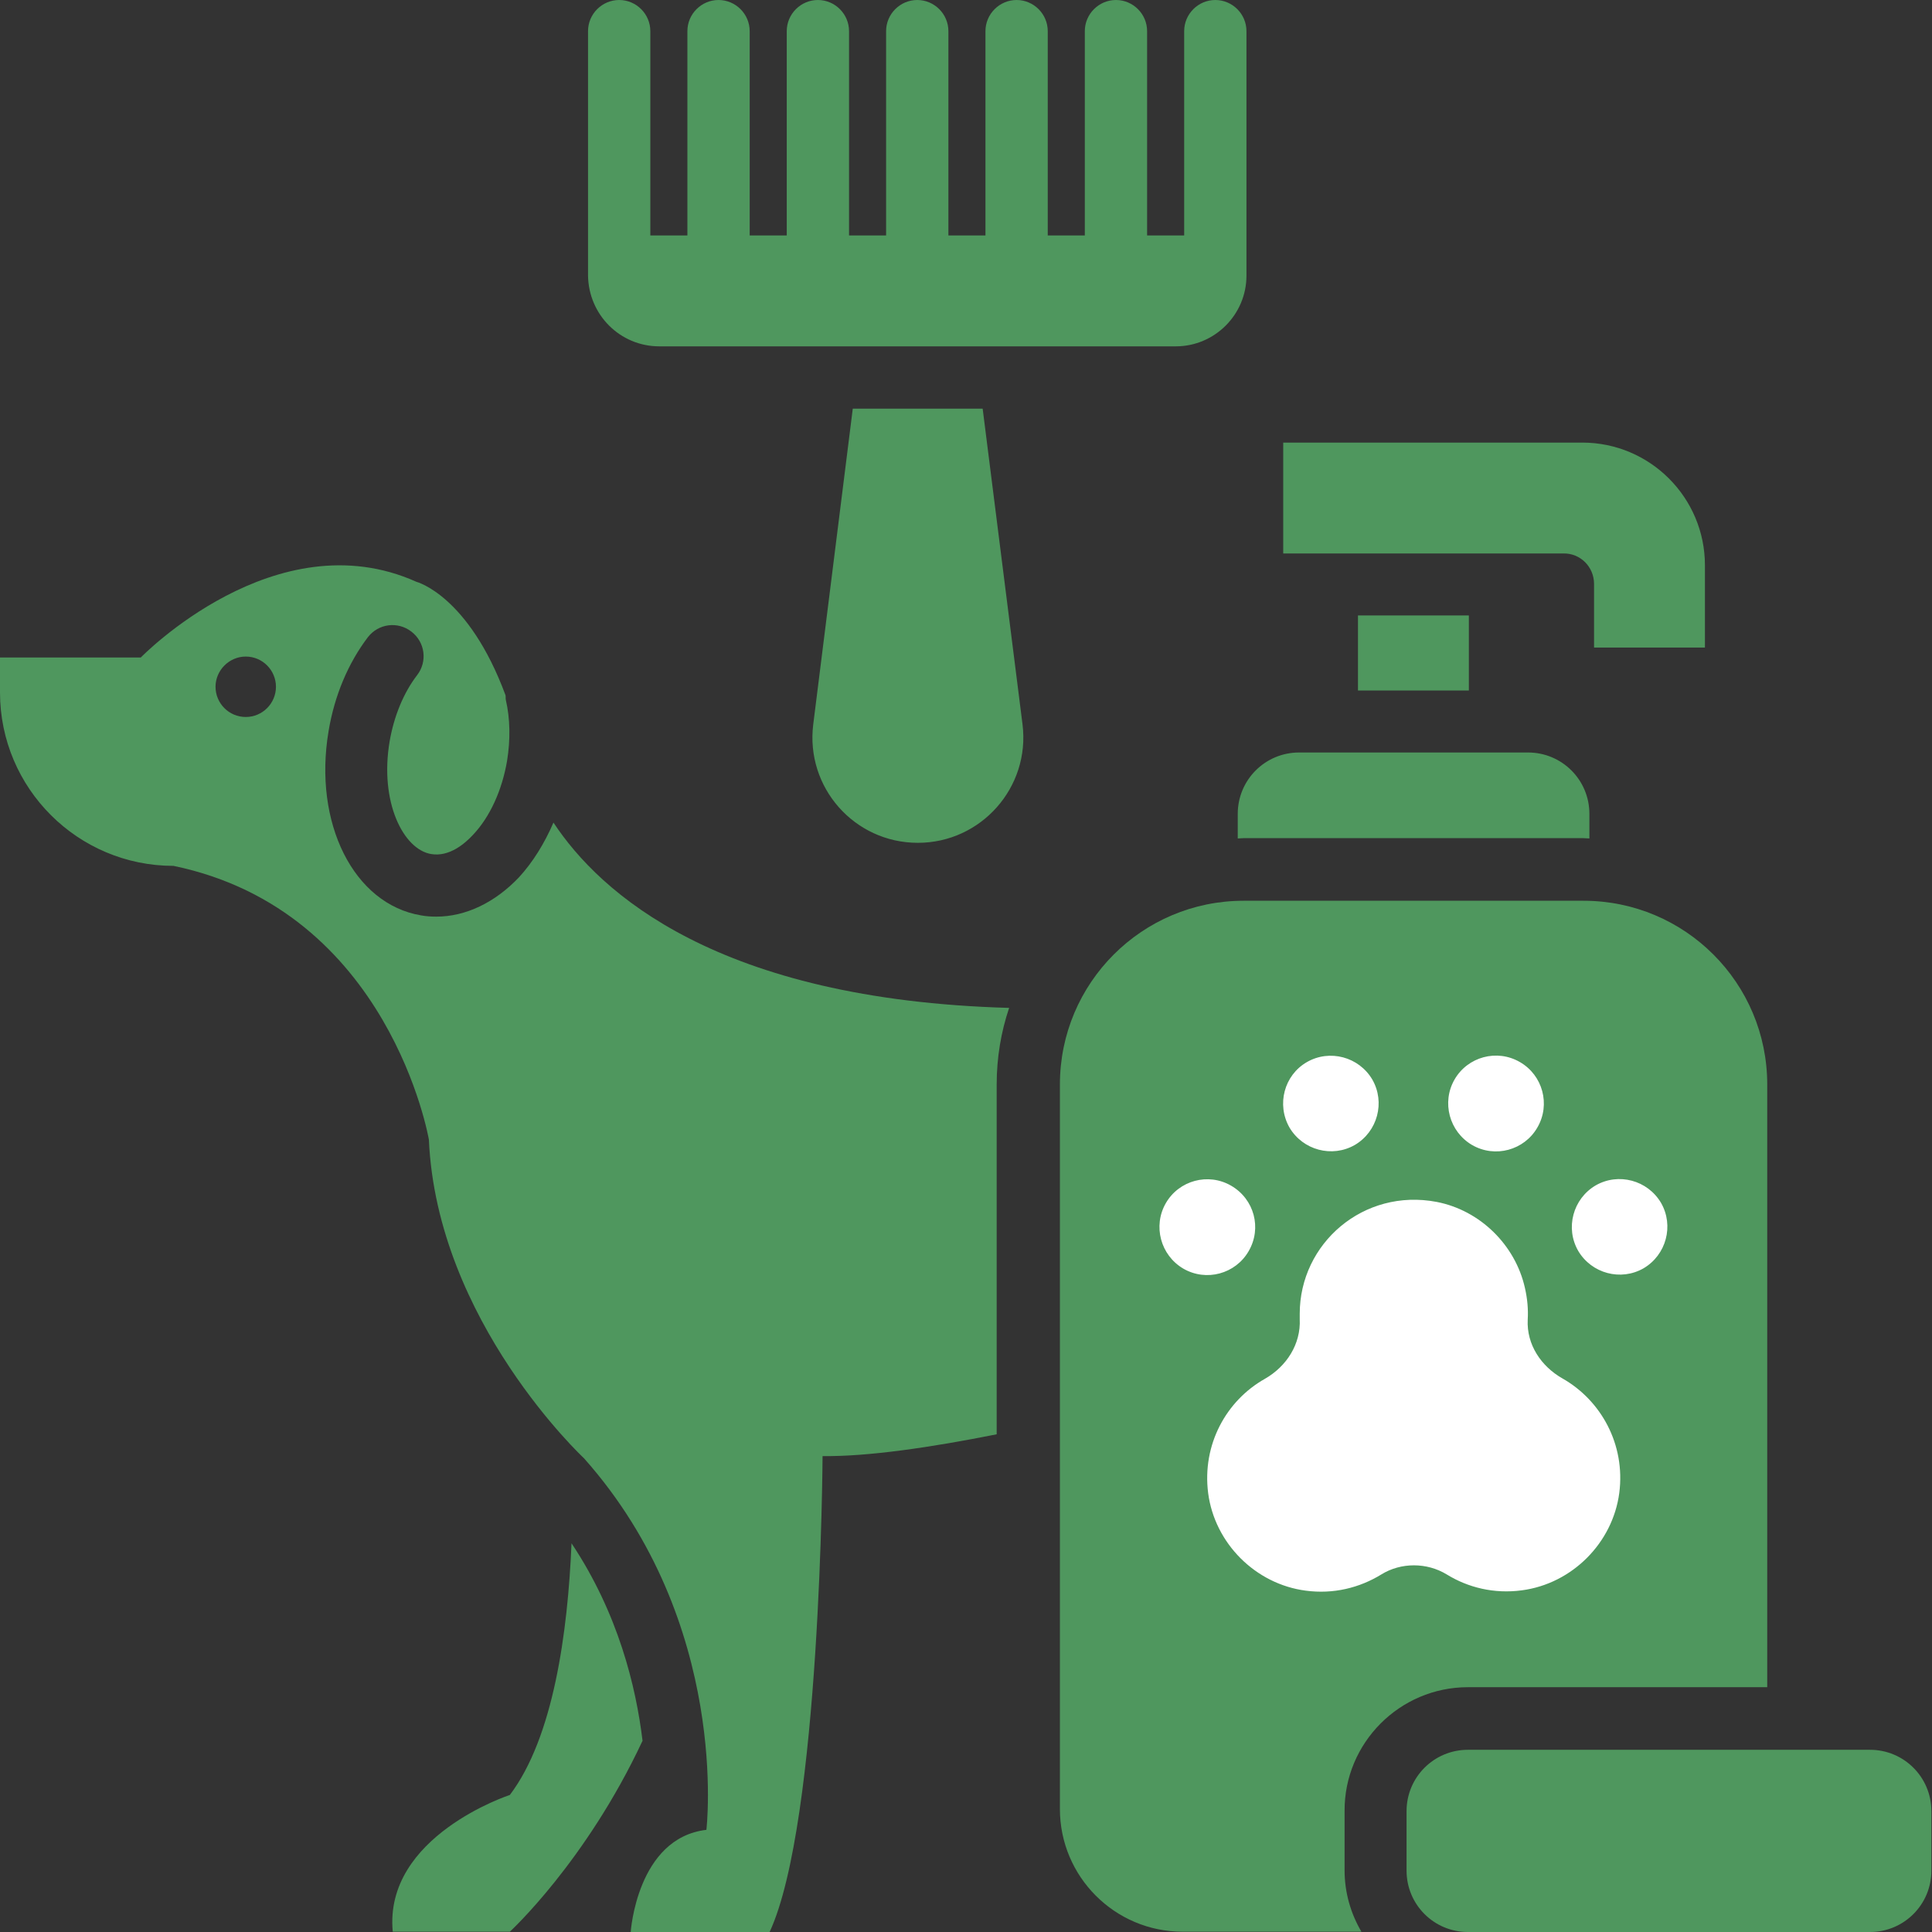
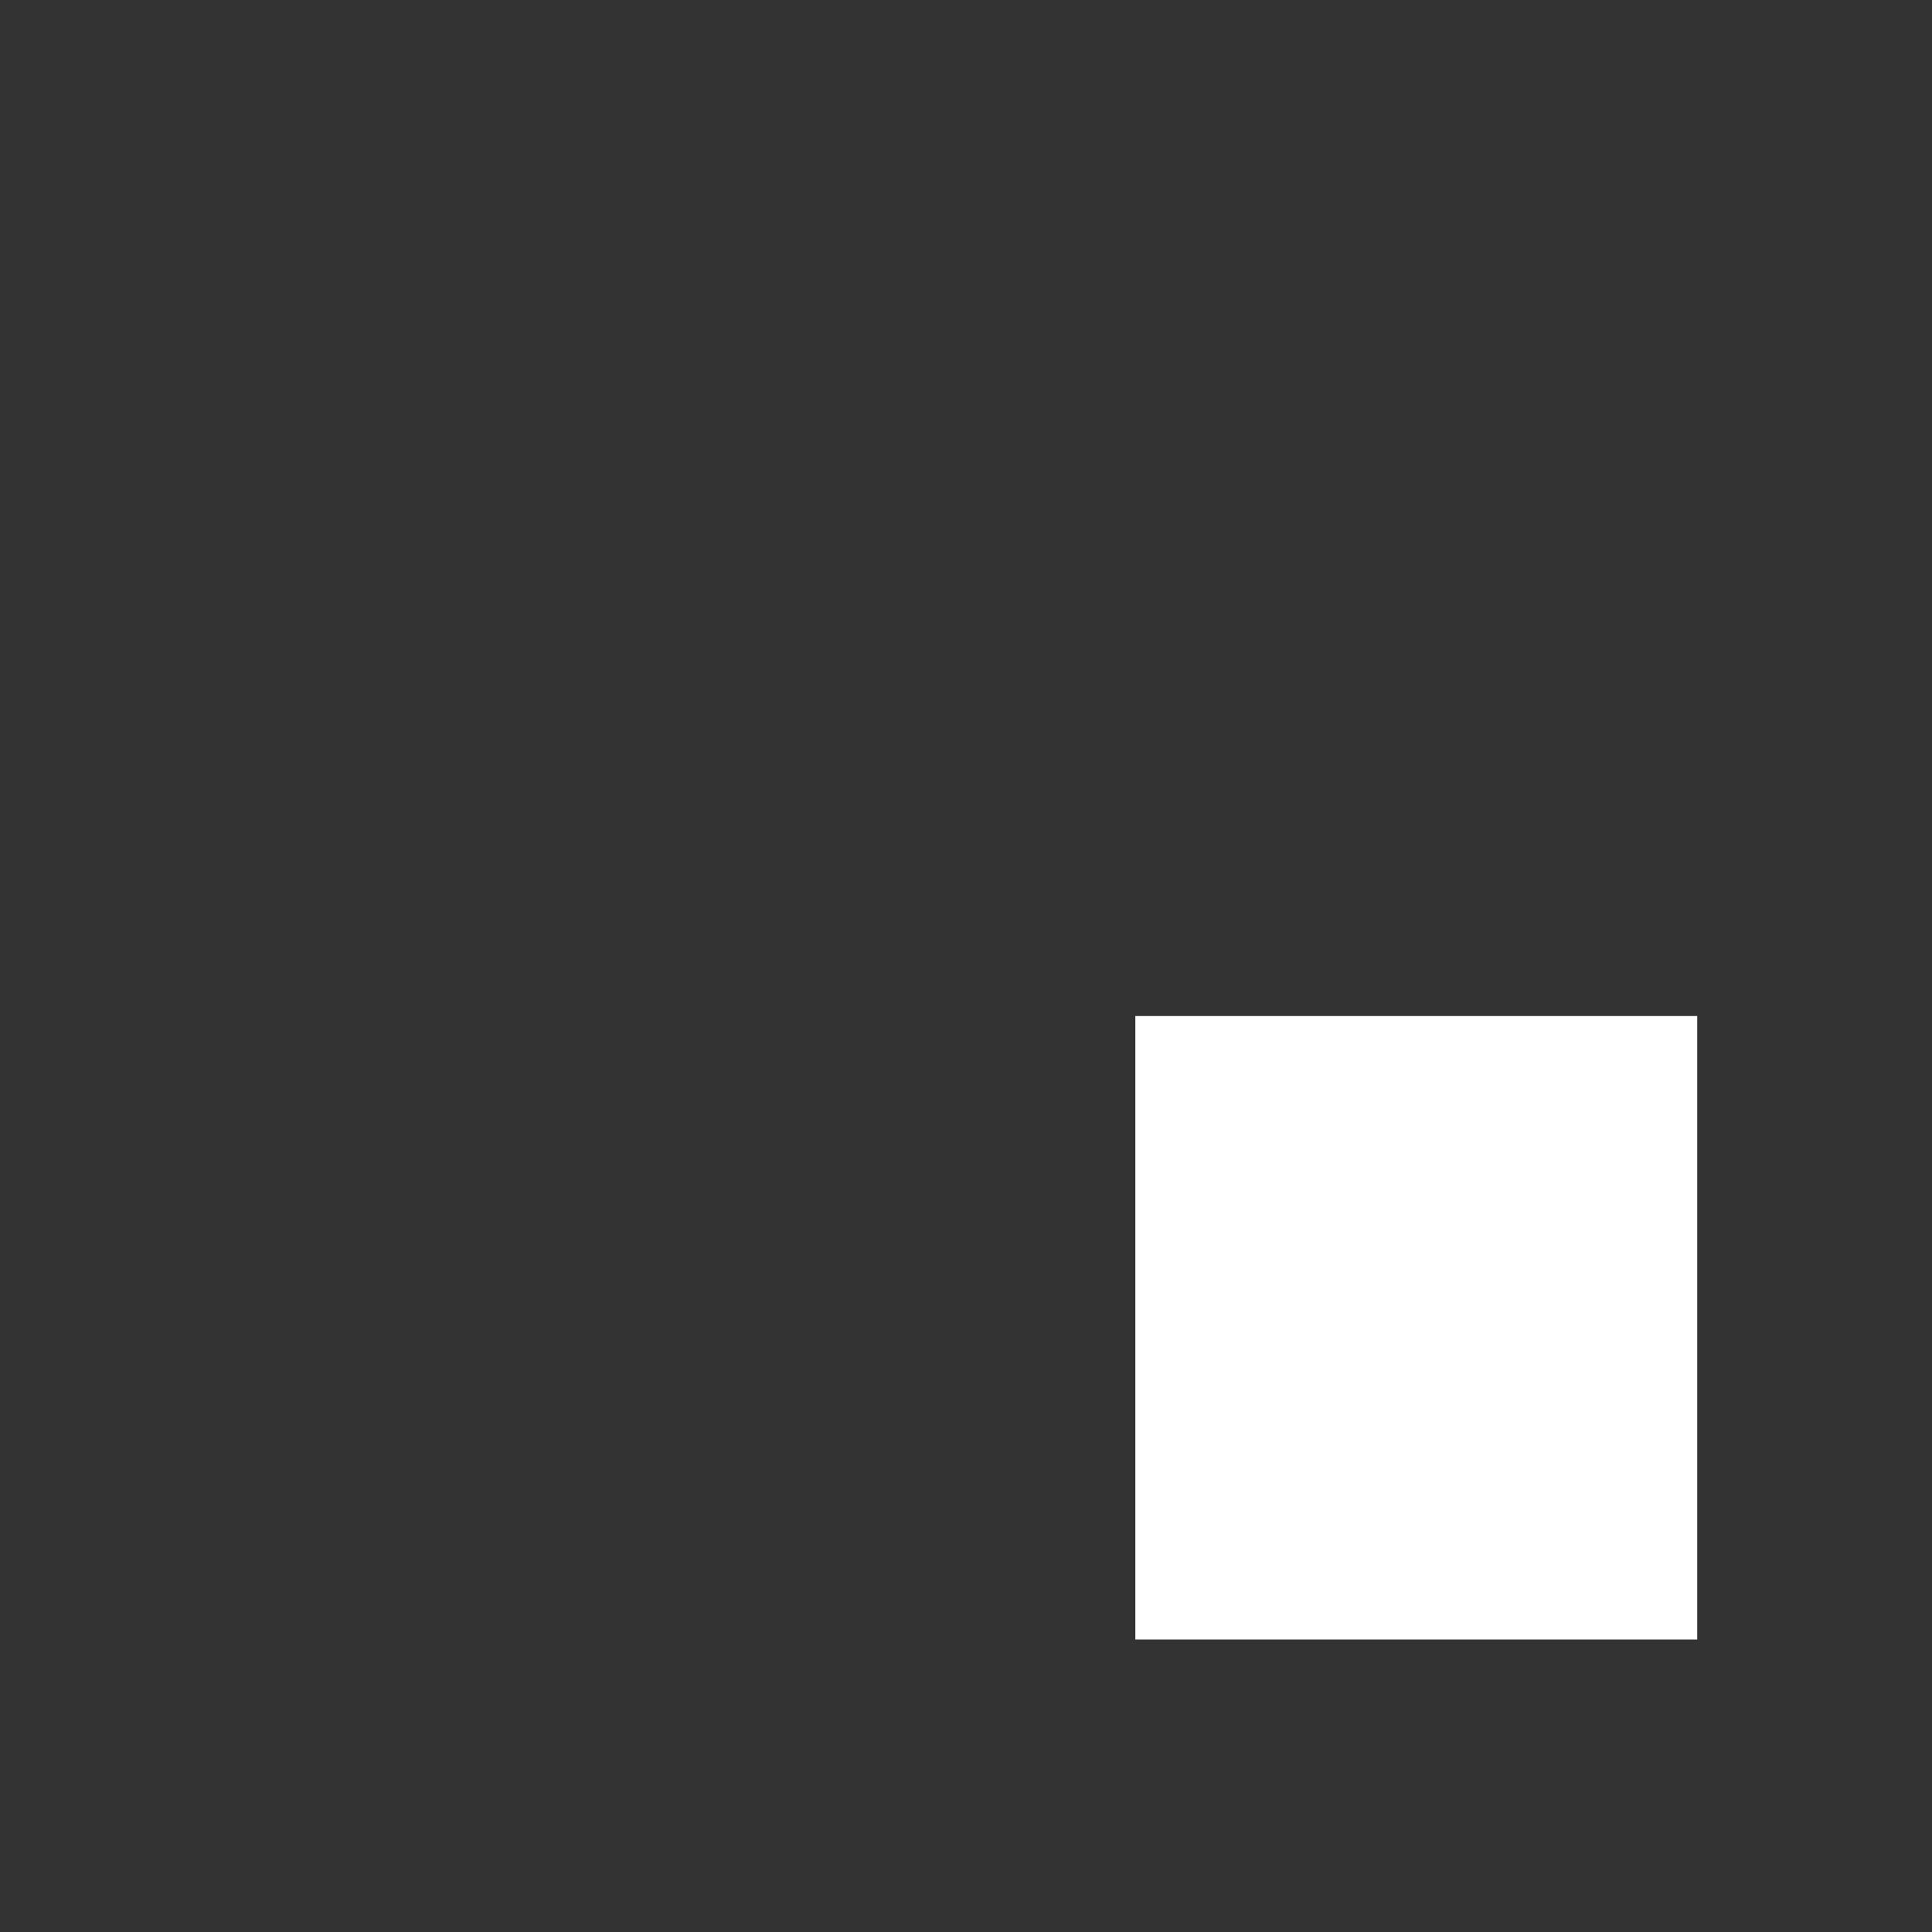
<svg xmlns="http://www.w3.org/2000/svg" width="502" height="502" viewBox="0 0 502 502" fill="none">
  <rect x="0" y="0" width="502" height="502" fill="#333333" stroke="none" />
  <rect x="295" y="264" width="146" height="162" fill="white" />
-   <path d="M414.191 151.741V168.251H443.001V146.885C443.001 129.324 428.758 115 411.115 115H333.424V143.81H406.26C410.63 143.729 414.191 147.29 414.191 151.741ZM171.324 89.993H305.503C315.62 89.993 323.874 81.738 323.874 71.622V61.263V8.093C323.874 3.642 320.232 0 315.781 0C311.33 0 307.689 3.642 307.689 8.093V61.182H298.058V8.093C298.058 3.642 294.416 0 289.965 0C285.514 0 281.872 3.642 281.872 8.093V61.182H272.242V8.093C272.242 3.642 268.6 0 264.149 0C259.698 0 256.056 3.642 256.056 8.093V61.182H246.426V8.093C246.426 3.642 242.784 0 238.333 0C233.882 0 230.24 3.642 230.24 8.093V61.182H220.609V8.093C220.609 3.642 216.968 0 212.517 0C208.065 0 204.424 3.642 204.424 8.093V61.182H194.793V8.093C194.793 3.642 191.151 0 186.7 0C182.249 0 178.607 3.642 178.607 8.093V61.182H168.977V8.093C168.977 3.642 165.335 0 160.884 0C156.433 0 152.791 3.642 152.791 8.093V61.182V71.622C152.953 81.819 161.127 89.993 171.324 89.993ZM485.893 454.657H381.414C372.593 454.657 365.472 461.779 365.472 470.6V486.057C365.472 494.878 372.593 502 381.414 502H485.893C494.714 502 501.836 494.878 501.836 486.057V470.6C501.836 461.779 494.714 454.657 485.893 454.657ZM148.502 401.001C147.531 424.147 143.808 451.42 132.478 466.391C132.478 466.391 99.702 477.074 102.049 501.919H132.478C132.478 501.919 152.225 483.791 166.954 452.31C165.254 438.228 160.641 419.21 148.502 401.001Z" fill="#4F975E" />
-   <path d="M143.81 213.733C141.463 219.155 138.469 224.011 134.827 227.976C128.596 234.531 120.988 238.173 113.381 238.173C112.086 238.173 110.71 238.092 109.415 237.85C91.935 234.936 81.333 213.895 85.38 189.94C86.917 180.714 90.478 172.297 95.577 165.58C98.328 162.019 103.346 161.372 106.907 164.124C110.468 166.875 111.115 171.893 108.363 175.454C104.883 179.986 102.375 186.055 101.242 192.61C98.571 208.392 104.803 220.693 112.005 221.907C116.78 222.716 120.826 219.155 122.931 216.889C127.301 212.276 130.457 205.316 131.752 197.709C132.642 192.206 132.561 186.703 131.428 181.847C131.347 181.442 131.428 181.038 131.347 180.633C121.717 154.655 108.202 151.175 108.202 151.175C71.622 134.747 36.58 170.841 36.58 170.841H0V179.905C0 204.831 20.232 224.982 45.077 224.982C101.323 236.636 111.439 296.118 111.439 296.118C113.543 343.38 151.741 378.908 151.741 378.908C189.939 421.881 183.546 475.456 183.546 475.456C165.499 477.56 163.88 502 163.88 502H199.975C213.247 473.352 213.732 378.342 213.732 378.342C225.386 378.503 241.976 376.076 258.971 372.677V281.794C258.971 274.834 260.104 268.117 262.209 261.885C186.54 259.781 155.868 232.023 143.81 213.733ZM63.853 186.298C59.483 186.298 56.003 182.737 56.003 178.448C56.003 174.159 59.563 170.598 63.853 170.598C68.223 170.598 71.703 174.159 71.703 178.448C71.703 182.737 68.223 186.298 63.853 186.298ZM255.33 106.179H221.582L211.305 188.24C209.281 204.588 221.987 218.993 238.497 218.993C254.925 218.993 267.712 204.588 265.689 188.24L255.33 106.179ZM321.61 217.86C322.096 217.86 322.581 217.779 323.148 217.779H411.441C411.927 217.779 412.412 217.86 412.979 217.86V211.467C412.979 202.646 405.857 195.524 397.036 195.524H337.553C328.732 195.524 321.61 202.646 321.61 211.467V217.86Z" fill="#4F975E" />
-   <path d="M381.659 159.915H352.849V179.419H381.659V159.915Z" fill="#4F975E" />
-   <path d="M381.417 438.391H459.189V281.794C459.189 255.411 437.824 234.046 411.441 234.046H323.148C296.766 234.046 275.4 255.411 275.4 281.794V470.034C275.4 487.595 289.644 501.92 307.286 501.92H353.739C350.988 497.226 349.369 491.803 349.369 485.977V470.519C349.288 452.877 363.693 438.391 381.417 438.391ZM414.598 308.015C420.505 304.616 428.113 306.639 431.593 312.547C434.992 318.454 432.968 326.062 427.061 329.542C421.153 332.941 413.545 330.917 410.066 325.01C406.667 319.102 408.69 311.495 414.598 308.015ZM377.937 280.499C381.336 274.591 388.943 272.487 394.932 275.967C400.84 279.366 402.944 286.973 399.464 292.962C396.065 298.87 388.458 300.974 382.469 297.494C376.561 294.014 374.538 286.407 377.937 280.499ZM339.577 275.967C345.485 272.568 353.092 274.591 356.572 280.499C359.971 286.407 357.948 294.014 352.04 297.494C346.132 300.893 338.525 298.87 335.045 292.962C331.646 286.973 333.669 279.366 339.577 275.967ZM302.916 312.628C306.315 306.72 313.922 304.616 319.911 308.096C325.9 311.576 327.923 319.102 324.443 325.091C321.044 330.998 313.437 333.103 307.448 329.623C301.54 326.143 299.517 318.535 302.916 312.628ZM339.253 413.303C326.224 411.603 315.622 401.002 313.922 387.972C312.304 375.347 318.616 363.936 328.651 358.271C334.316 355.034 338.039 349.207 337.715 342.733C337.715 342.328 337.715 341.843 337.715 341.357C337.715 323.067 354.306 308.662 373.324 312.304C384.573 314.489 393.718 323.472 396.227 334.64C396.874 337.473 397.117 340.224 396.955 342.895C396.631 349.369 400.435 355.034 406.019 358.19C415.973 363.855 422.367 375.266 420.748 387.891C419.049 400.921 408.447 411.522 395.417 413.222C388.215 414.193 381.417 412.493 375.914 409.094C370.734 405.938 364.017 405.938 358.919 409.094C353.254 412.574 346.456 414.274 339.253 413.303Z" fill="#4F975E" />
</svg>